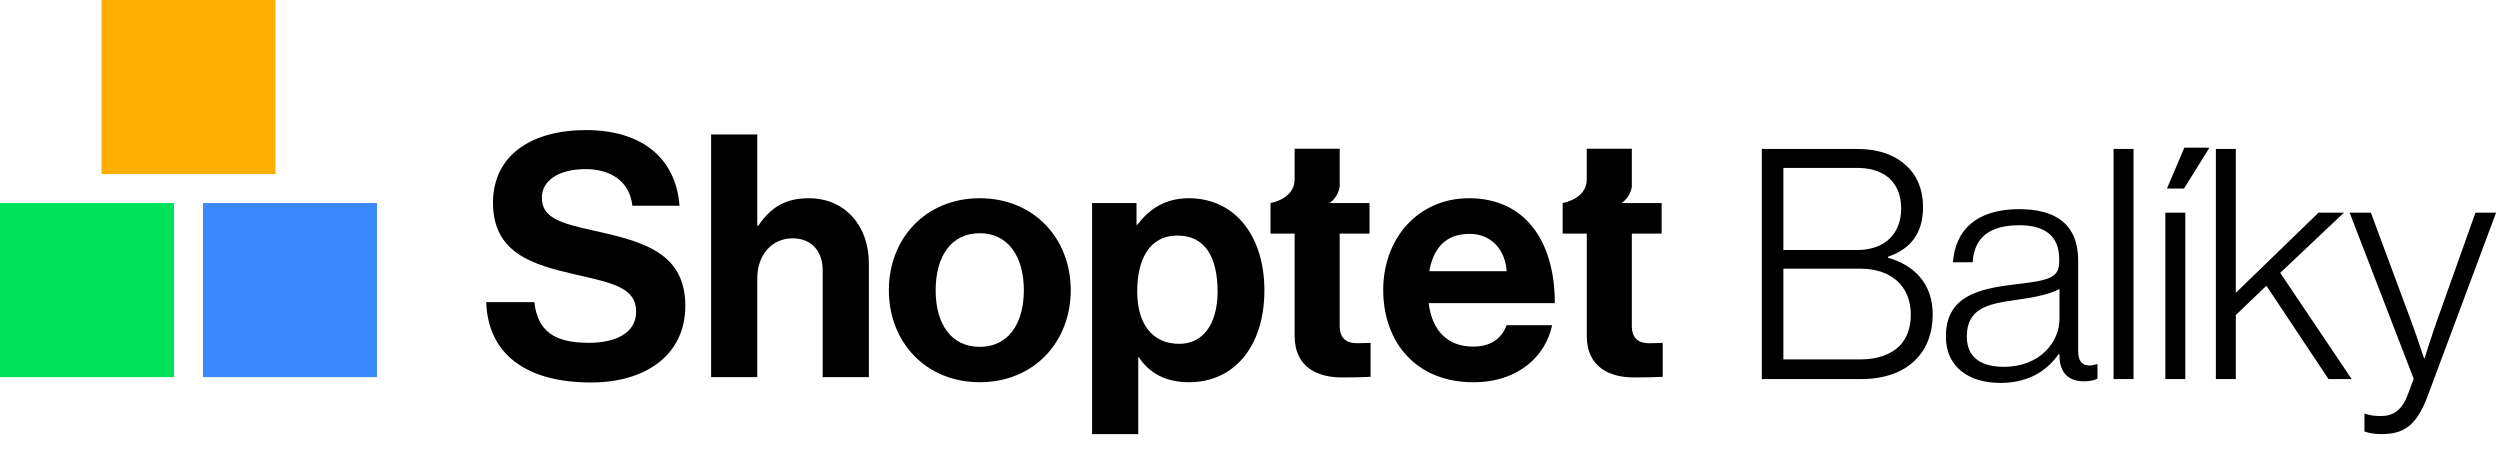
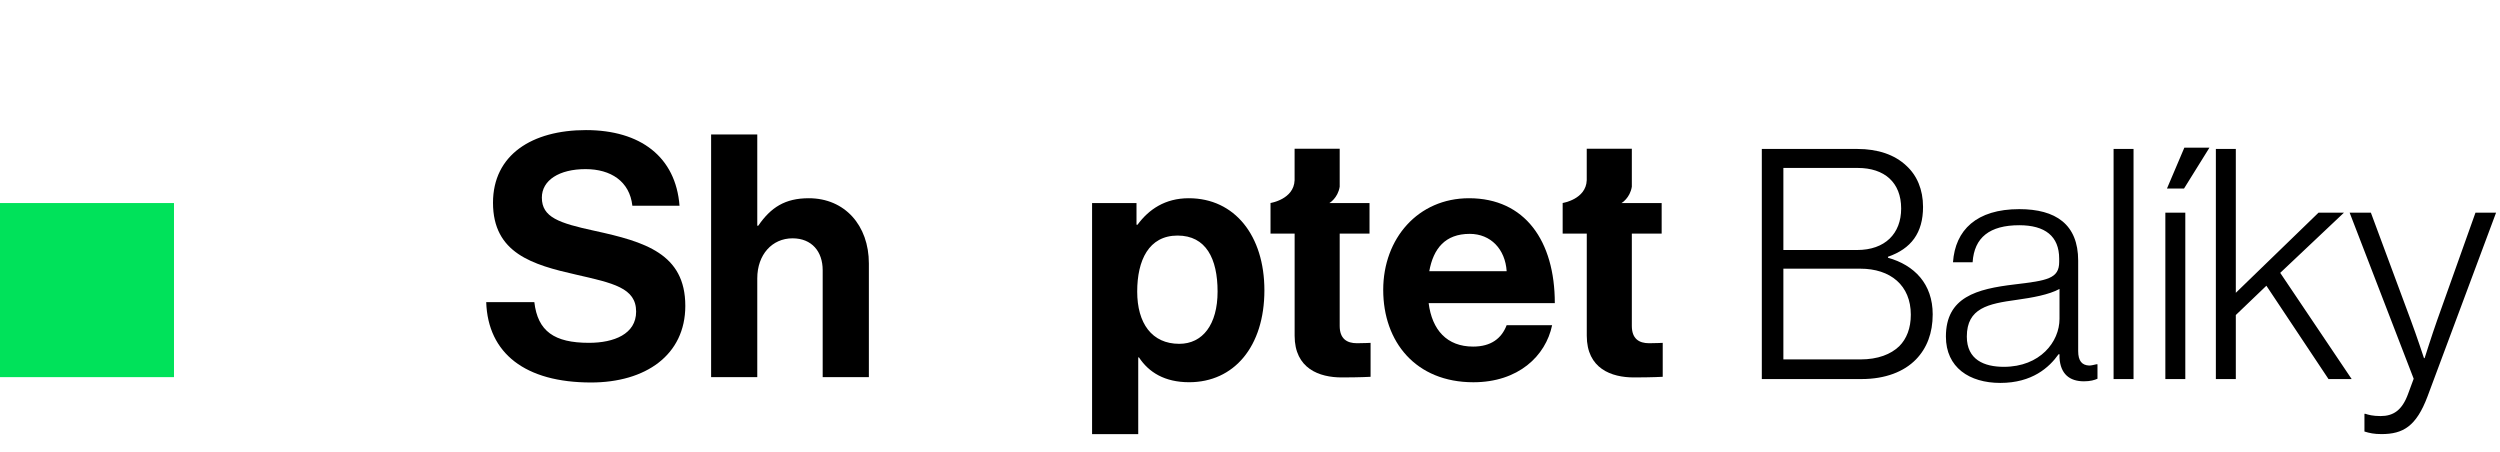
<svg xmlns="http://www.w3.org/2000/svg" width="681" height="123" viewBox="0 0 681 123" fill="none">
  <g clip-path="url(#clip0_82_36)">
-     <path d="M75.041 0H27.647V47.418H75.041V0Z" fill="#FCAF00" />
    <path d="M47.394 55.312H0V102.73H47.394V55.312Z" fill="#00E25A" />
-     <path d="M102.687 55.312H55.293V102.73H102.687V55.312Z" fill="#3B88FF" />
    <path d="M160.436 93.386C150.997 93.386 146.476 90.251 145.552 82.293H132.445C132.907 96.259 143.07 104.19 160.997 104.19C175.853 104.19 186.678 96.722 186.678 83.317C186.678 69.079 175.59 65.844 161.994 62.88C152.219 60.768 147.6 59.182 147.6 53.826C147.6 49.104 152.319 46.068 159.512 46.068C166.351 46.068 171.523 49.376 172.257 56.046H185.102C184.078 42.733 174.476 35.437 159.611 35.437C144.927 35.437 134.293 42.18 134.293 55.221C134.293 68.988 145.09 72.133 156.912 74.807C167.003 77.118 173.281 78.405 173.281 84.885C173.281 90.985 167.275 93.386 160.436 93.386Z" fill="black" />
    <path d="M224.108 102.73H236.681V71.762C236.681 61.394 230.114 53.998 220.312 53.998C213.845 53.998 209.977 56.499 206.543 61.493H206.281V36.624H193.707V102.73H206.281V75.822C206.281 69.351 210.339 64.919 215.883 64.919C221.137 64.919 224.099 68.517 224.099 73.602V102.73H224.108Z" fill="black" />
-     <path d="M266.882 104.117C281.593 104.117 291.667 93.187 291.667 79.057C291.667 64.919 281.602 53.998 266.882 53.998C252.189 53.998 242.125 64.928 242.125 79.057C242.125 93.196 252.198 104.117 266.882 104.117ZM266.882 63.532C274.564 63.532 278.894 69.813 278.894 79.057C278.894 88.302 274.564 94.483 266.882 94.483C259.128 94.483 254.871 88.302 254.871 79.057C254.871 69.813 259.128 63.532 266.882 63.532Z" fill="black" />
    <path d="M323.815 53.998C317.347 53.998 312.918 57.061 309.856 61.221H309.584V55.312H297.482V118.255H310.055V97.356H310.255C312.927 101.416 317.257 104.117 323.924 104.117C336.135 104.117 344.423 94.41 344.423 79.057C344.414 64.266 336.388 53.998 323.815 53.998ZM321.234 93.658C313.742 93.658 309.774 88.039 309.774 79.42C309.774 70.928 312.909 64.167 320.772 64.167C328.526 64.167 331.669 70.466 331.669 79.42C331.669 88.401 327.611 93.658 321.234 93.658Z" fill="black" />
    <path d="M410.415 88.574C409.029 92.199 406.157 94.41 401.275 94.41C394.146 94.41 390.087 89.888 389.163 82.565H423.531C423.531 65.653 415.406 53.998 400.16 53.998C386.301 53.998 376.789 64.928 376.789 78.967C376.789 93.123 385.64 104.126 401.347 104.126C413.558 104.126 421.049 97.002 422.798 88.583H410.415V88.574ZM400.351 63.704C406.067 63.704 410.025 67.864 410.415 73.873H389.335C390.45 67.692 393.684 63.704 400.351 63.704Z" fill="black" />
    <path d="M425.669 55.312V63.632H432.237V91.447C432.237 100.428 438.976 102.812 445.072 102.812C450.064 102.812 452.926 102.64 452.926 102.64V93.395C452.926 93.395 450.788 93.495 449.23 93.495C446.458 93.495 444.511 92.281 444.511 88.773V63.632H452.636V55.312H441.694C441.694 55.312 444.004 53.998 444.511 50.862V40.512H432.227V49.095C432.037 54.315 425.66 55.294 425.66 55.294L425.678 55.303H425.669V55.312Z" fill="black" />
    <path d="M346.09 55.312V63.632H352.658V91.447C352.658 100.428 359.397 102.812 365.493 102.812C370.485 102.812 373.347 102.64 373.347 102.64V93.395C373.347 93.395 371.209 93.495 369.651 93.495C366.879 93.495 364.932 92.281 364.932 88.773V63.632H373.057V55.312H362.115C362.115 55.312 364.425 53.998 364.932 50.862V40.512H352.648V49.095C352.458 54.315 346.081 55.294 346.081 55.294L346.099 55.303H346.09V55.312Z" fill="black" />
  </g>
  <path d="M479.918 103.255V40.576H505.953C511.564 40.576 516.122 42.154 519.278 45.135C522.171 47.765 523.837 51.622 523.837 56.356C523.837 63.456 520.593 67.752 514.281 69.943V70.206C521.47 72.223 526.467 77.307 526.467 85.635C526.467 90.719 524.889 94.84 521.908 97.908C518.665 101.239 513.58 103.255 507.093 103.255H479.918ZM485.791 97.908H506.742C511.564 97.908 515.07 96.505 517.35 94.314C519.366 92.297 520.506 89.405 520.506 85.723C520.506 77.745 514.983 73.187 506.742 73.187H485.791V97.908ZM485.791 68.102H505.866C513.493 68.102 517.876 63.632 517.876 56.794C517.876 49.693 513.317 45.748 506.041 45.748H485.791V68.102ZM544.88 104.307C536.464 104.307 530.065 100.099 530.065 91.684C530.065 80.901 538.481 78.71 548.737 77.482C557.679 76.43 560.922 75.904 560.922 71.346V70.469C560.922 64.333 557.065 61.352 550.052 61.352C541.987 61.352 537.779 64.684 537.341 71.434H531.994C532.607 62.667 538.393 56.969 550.052 56.969C559.958 56.969 566.095 61.089 566.095 70.995V95.629C566.095 98.346 567.146 99.486 569.075 99.573C569.689 99.573 570.302 99.398 571.091 99.223H571.354V103.168C570.565 103.518 569.426 103.869 567.672 103.869C563.728 103.869 561.273 101.853 561.01 97.47V96.505H560.747C558.205 100.099 553.559 104.307 544.88 104.307ZM545.844 99.924C555.75 99.924 561.01 93.086 561.01 86.862V78.71C558.117 80.288 553.646 81.077 549.263 81.69C541.636 82.742 535.763 83.882 535.763 91.684C535.763 97.996 540.497 99.924 545.844 99.924ZM575.74 103.255V40.576H581.175V103.255H575.74ZM589.842 103.255V57.934H595.277V103.255H589.842ZM590.281 51.359L595.014 40.226H601.852L594.927 51.359H590.281ZM603.601 103.255V40.576H609.036V79.762L631.565 57.934H638.491L621.133 74.326L640.594 103.255H634.283L617.364 77.833L609.036 85.81V103.255H603.601ZM648.721 118.246C646.705 118.246 645.478 117.983 644.075 117.544V112.723H644.338C645.127 112.986 646.354 113.337 648.458 113.337C651.877 113.337 654.332 111.846 655.997 107.2L657.487 103.168L640.042 57.934H645.828L656.698 87.213C658.276 91.421 660.293 97.557 660.293 97.557H660.468C660.468 97.557 662.397 91.421 663.887 87.213L674.319 57.934H679.929L661.257 107.989C658.189 116.142 654.595 118.246 648.721 118.246Z" fill="black" />
  <defs>
    <clipPath id="clip0_82_36">
      <rect width="452.926" height="118.256" fill="white" />
    </clipPath>
  </defs>
</svg>